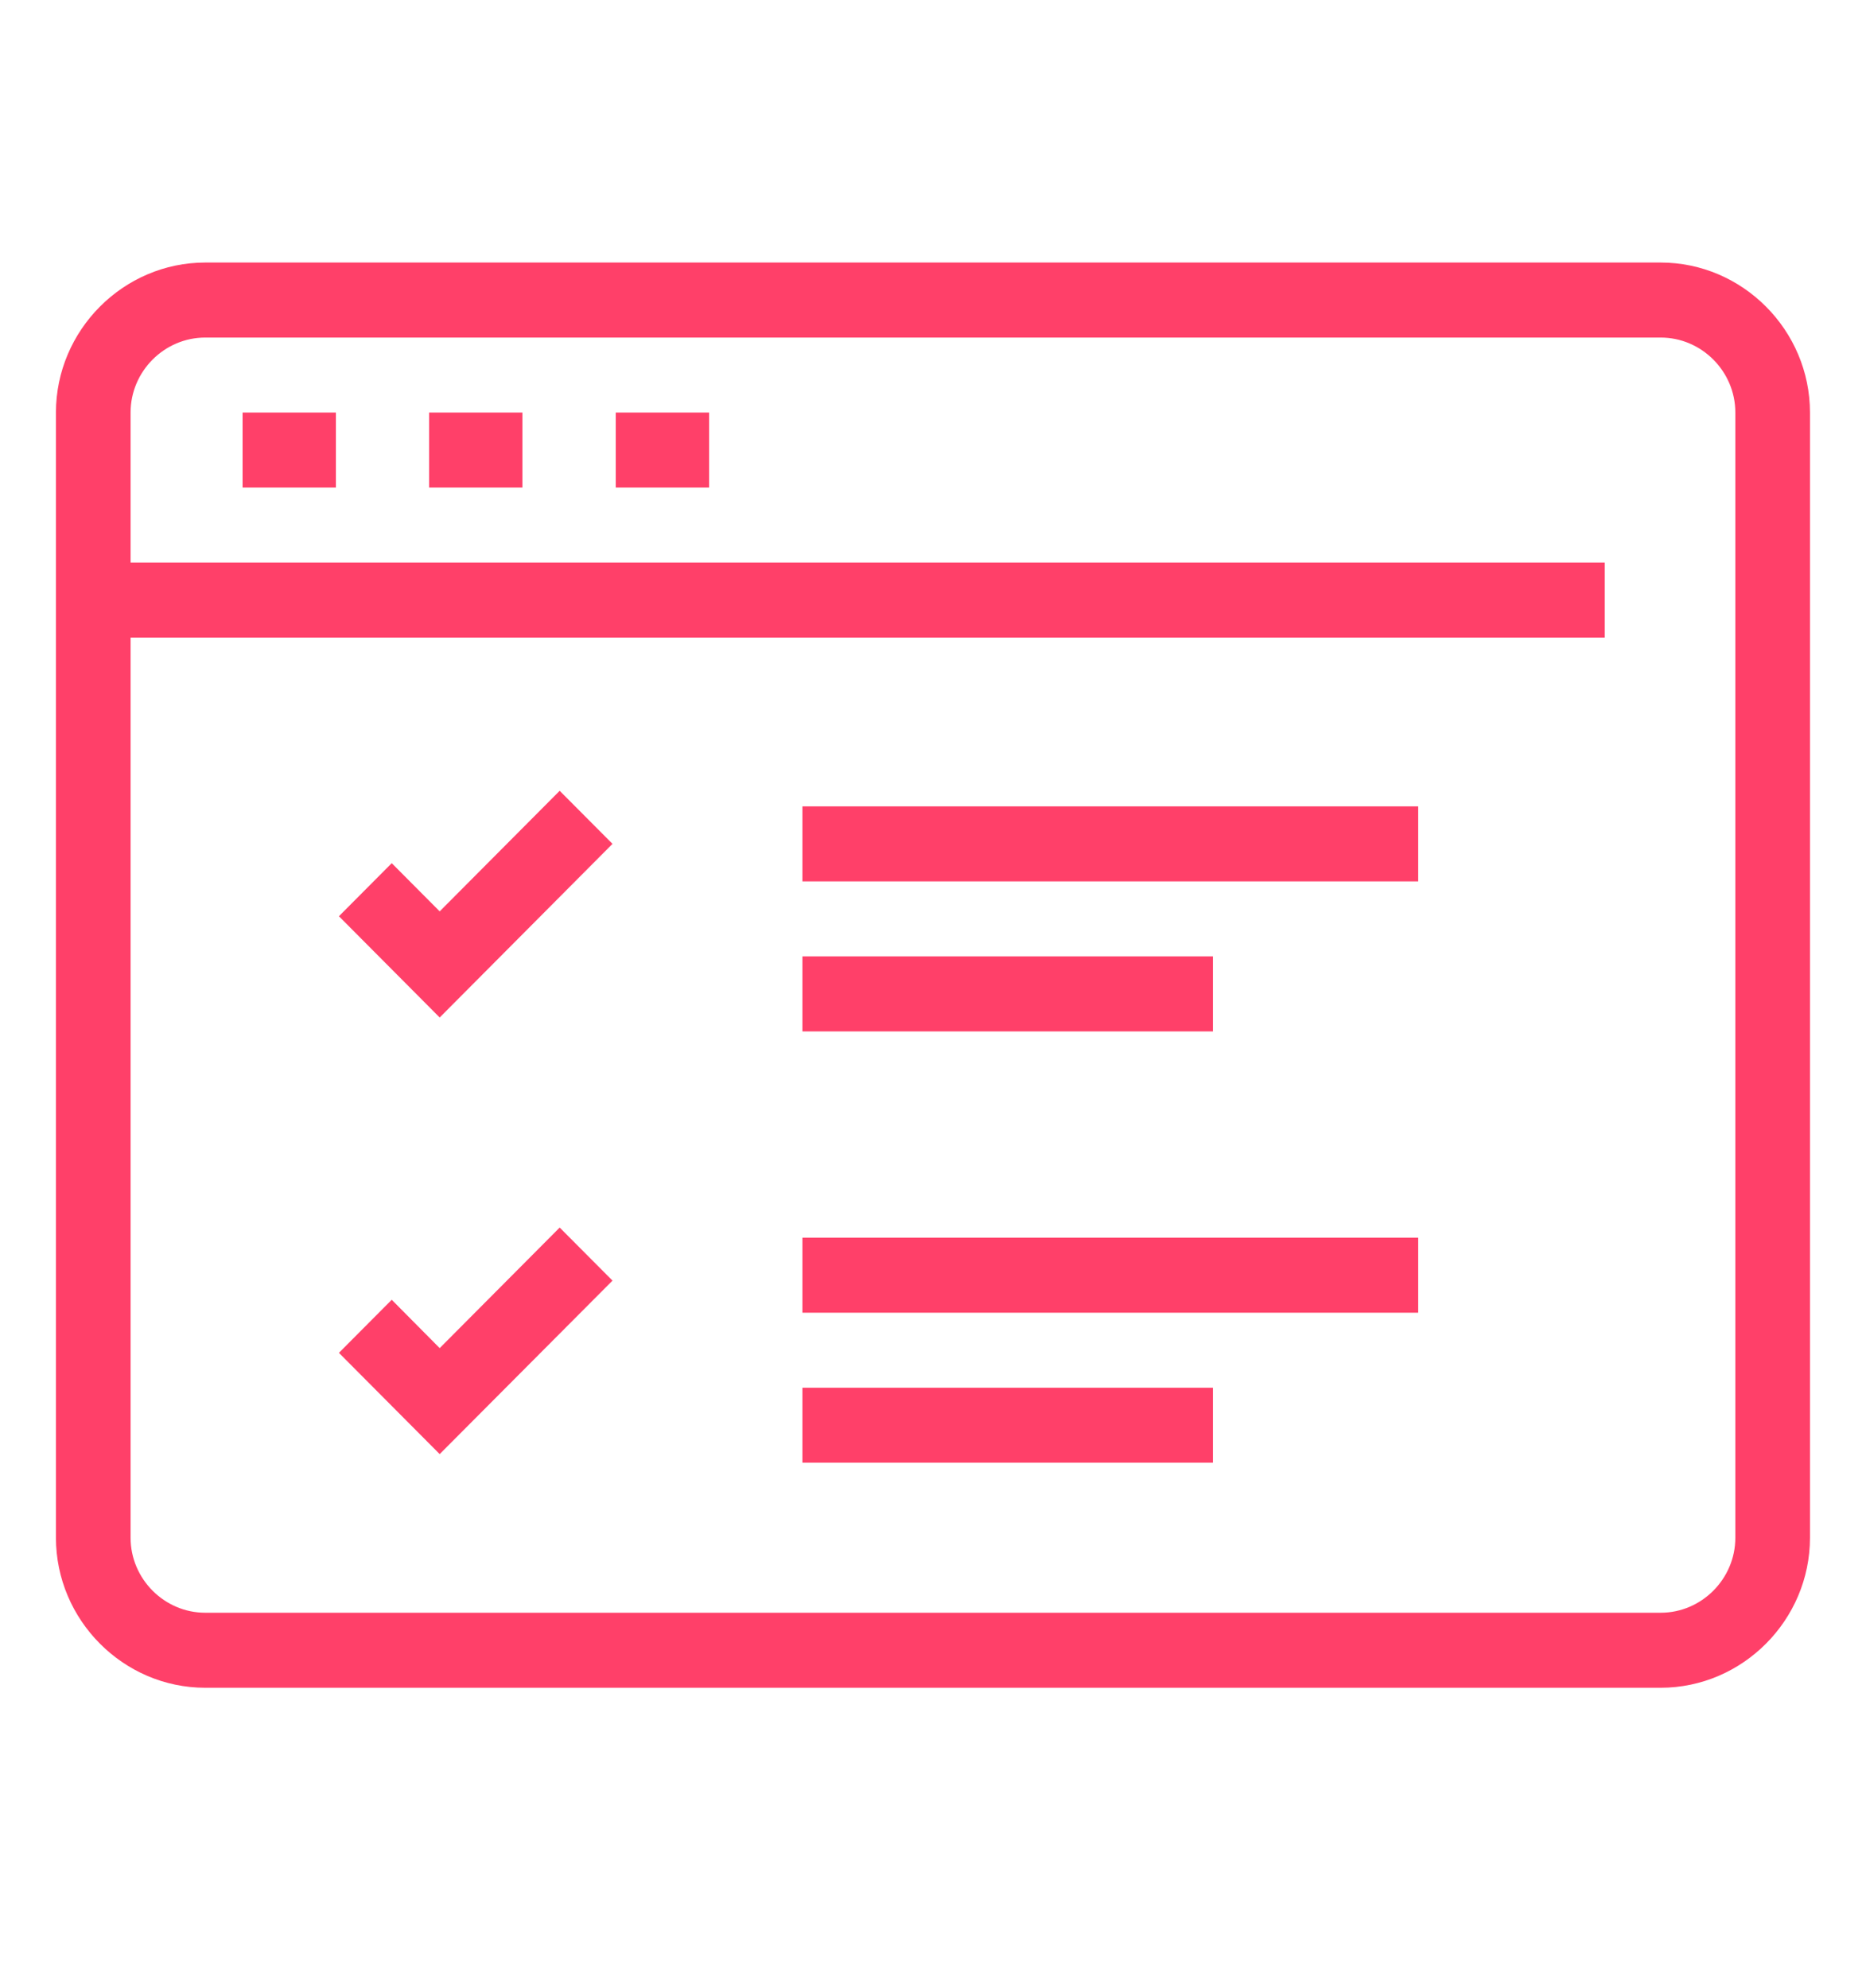
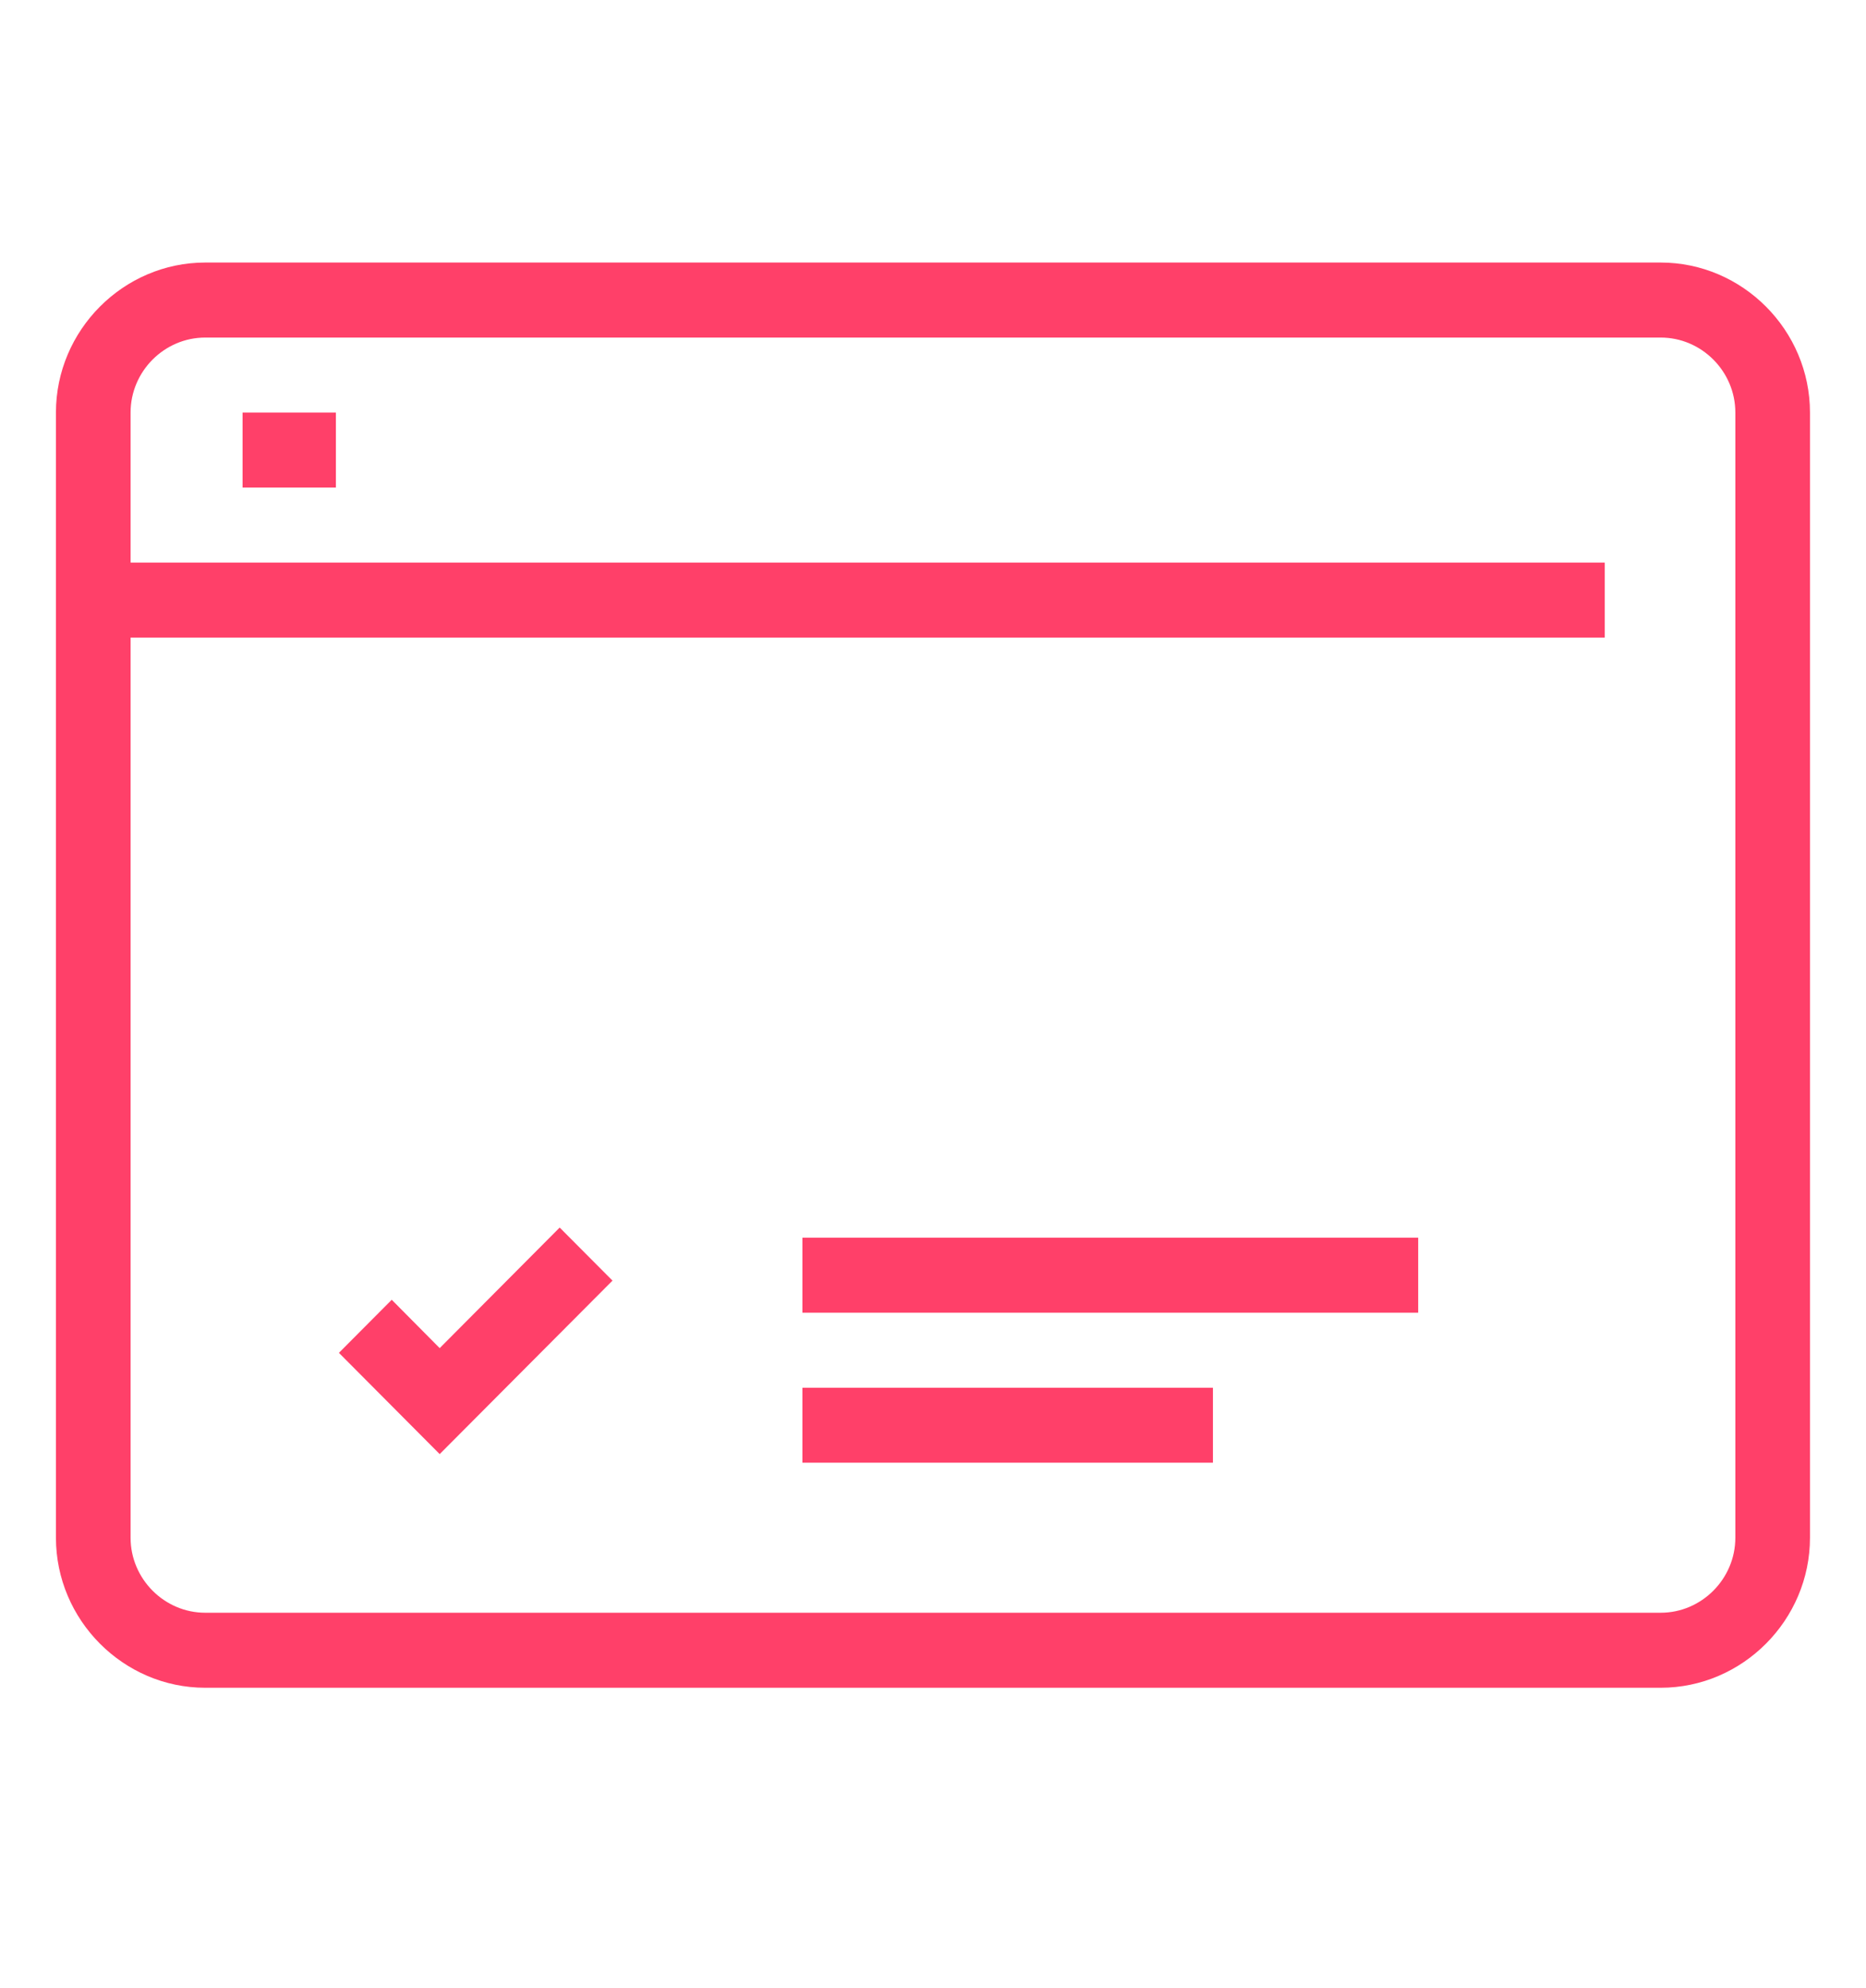
<svg xmlns="http://www.w3.org/2000/svg" width="46" height="49" viewBox="0 0 46 49" fill="none">
  <path d="M40.939 6.471H5.059C3.04 6.471 1.379 8.14 1.379 10.168V37.901C1.379 39.929 3.04 41.599 5.059 41.599H40.939C42.958 41.599 44.619 39.929 44.619 37.901V10.168C44.619 8.14 42.958 6.471 40.939 6.471ZM42.779 37.901C42.779 38.915 41.948 39.75 40.939 39.75H5.059C4.05 39.75 3.219 38.915 3.219 37.901V15.715H39.559V13.866H3.219V10.168C3.219 9.154 4.05 8.32 5.059 8.32H40.939C41.948 8.32 42.779 9.154 42.779 10.168V37.901Z" fill="#FF4069" />
  <path d="M8.28 10.168H5.98V12.017H8.28V10.168Z" fill="#FF4069" />
-   <path d="M12.878 10.168H10.578V12.017H12.878V10.168Z" fill="#FF4069" />
-   <path d="M17.48 10.168H15.18V12.017H17.48V10.168Z" fill="#FF4069" />
-   <path d="M10.839 25.079L8.355 22.583L9.657 21.275L10.839 22.463L13.797 19.491L15.099 20.799L10.839 25.079Z" fill="#FF4069" />
  <path d="M10.839 35.84L8.355 33.344L9.657 32.036L10.839 33.228L13.797 30.256L15.099 31.564L10.839 35.84Z" fill="#FF4069" />
-   <path d="M34.961 19.875H19.781V21.724H34.961V19.875Z" fill="#FF4069" />
-   <path d="M29.901 23.573H19.781V25.422H29.901V23.573Z" fill="#FF4069" />
  <path d="M34.961 30.506H19.781V32.355H34.961V30.506Z" fill="#FF4069" />
  <path d="M29.901 34.204H19.781V36.052H29.901V34.204Z" fill="#FF4069" />
</svg>